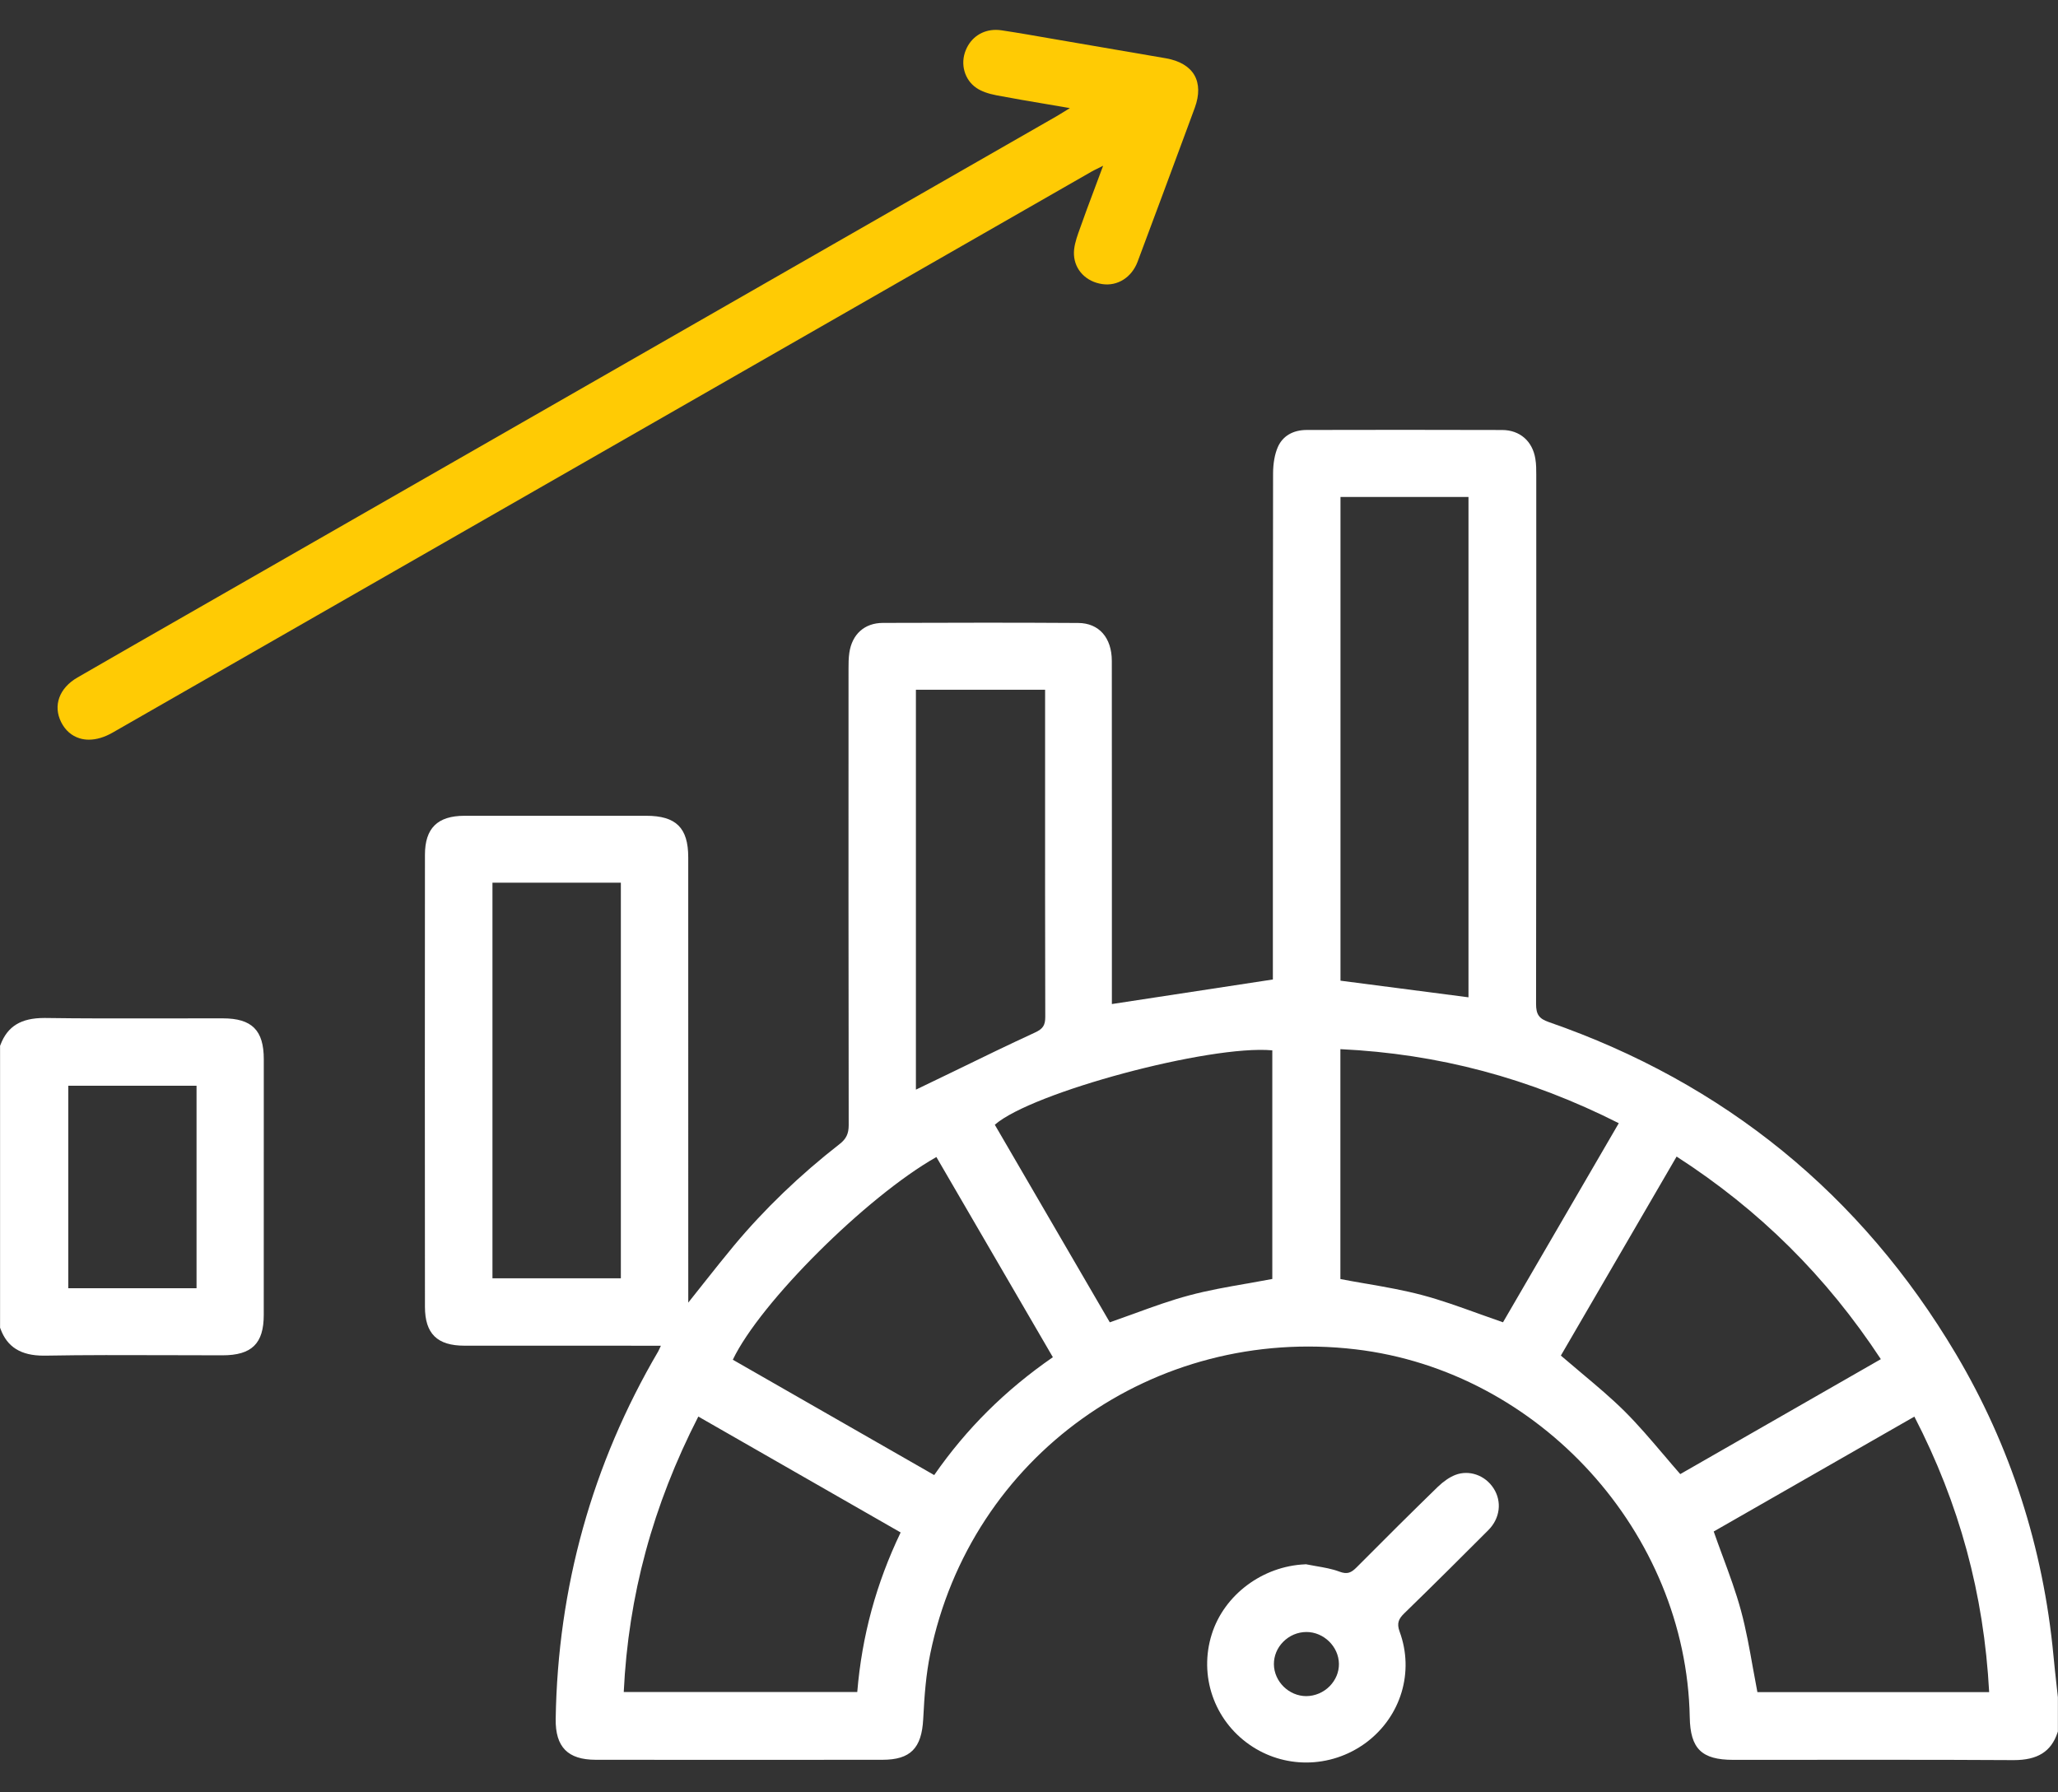
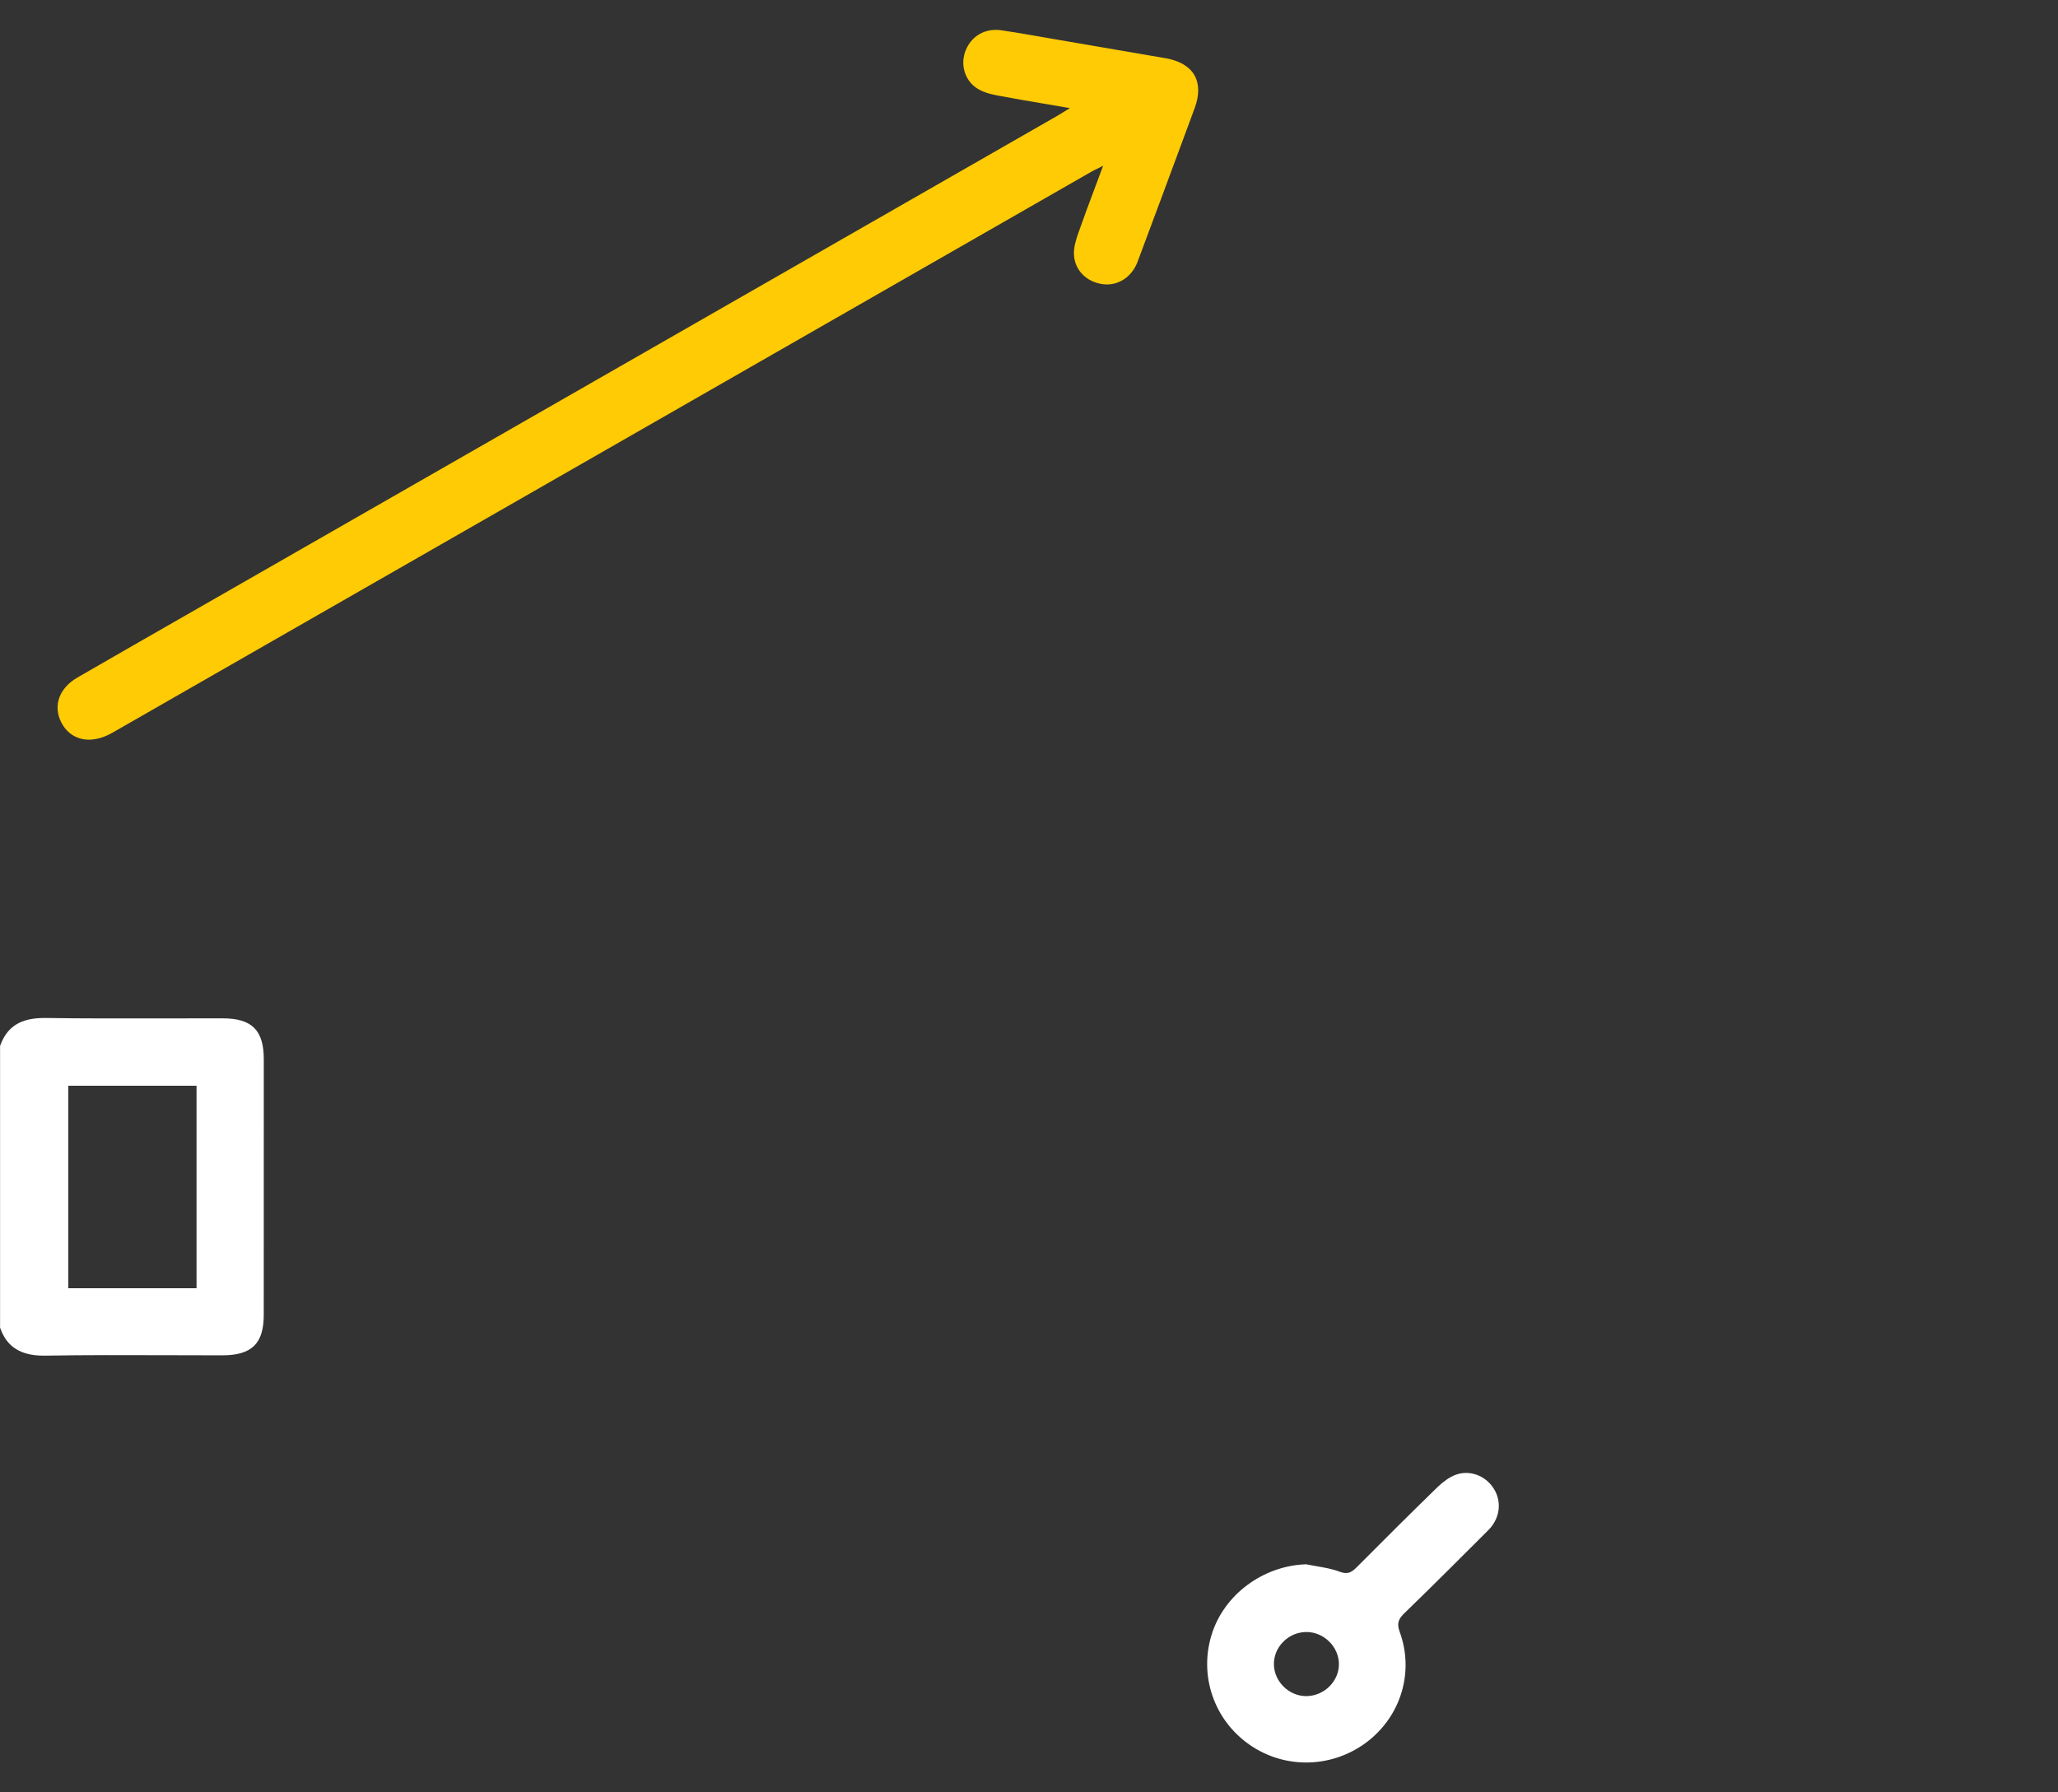
<svg xmlns="http://www.w3.org/2000/svg" width="62" height="54" viewBox="0 0 62 54" fill="none">
  <rect x="0" y="0" width="62" height="54" fill="#333333" stroke="none" />
  <path d="M35.982 2.263C35.831 2.003 35.535 1.828 35.124 1.756L31.745 1.176C31.235 1.087 30.708 0.994 30.172 0.913C30.117 0.905 30.06 0.9 30.003 0.9C29.593 0.9 29.254 1.127 29.097 1.507C28.921 1.928 29.057 2.409 29.421 2.653C29.567 2.75 29.763 2.822 30.023 2.872C30.532 2.969 31.051 3.056 31.553 3.141L32.232 3.257L32.042 3.374C31.957 3.428 31.895 3.466 31.831 3.502L5.612 18.529C4.518 19.155 3.425 19.781 2.335 20.411C1.785 20.728 1.592 21.256 1.842 21.756C1.965 22.003 2.159 22.171 2.398 22.244C2.487 22.272 2.581 22.285 2.678 22.285C2.903 22.285 3.147 22.213 3.391 22.073L32.885 5.17C32.934 5.142 32.983 5.118 33.045 5.088L33.233 4.994L33.009 5.594C32.824 6.087 32.649 6.554 32.484 7.026C32.414 7.228 32.341 7.462 32.355 7.682C32.381 8.136 32.723 8.489 33.207 8.559C33.666 8.628 34.093 8.358 34.271 7.887C34.782 6.526 35.294 5.14 35.791 3.799L35.996 3.243C36.136 2.859 36.131 2.522 35.982 2.263Z" fill="#FFCB04" />
-   <path d="M61.951 50.721C61.923 50.47 61.891 50.178 61.864 49.888C61.556 46.618 60.566 43.556 58.922 40.787C56.069 35.985 51.942 32.624 46.657 30.792C46.364 30.69 46.276 30.562 46.276 30.246C46.285 25.197 46.284 20.135 46.282 15.24V14.303C46.282 14.154 46.282 13.986 46.255 13.825C46.17 13.29 45.787 12.957 45.255 12.955C43.242 12.948 41.235 12.95 39.367 12.954C38.949 12.955 38.64 13.139 38.495 13.472C38.403 13.684 38.354 13.959 38.353 14.267C38.346 18.411 38.346 22.513 38.347 26.36V29.51L33.497 30.25V25.07C33.498 23.351 33.498 21.631 33.495 19.912C33.494 19.211 33.107 18.772 32.483 18.769C30.723 18.758 28.797 18.758 26.595 18.767C26.046 18.77 25.669 19.106 25.587 19.669C25.563 19.832 25.563 19.999 25.563 20.147V20.304C25.562 24.761 25.56 29.369 25.568 33.901C25.568 34.156 25.492 34.314 25.297 34.466C24.1 35.398 23.029 36.428 22.111 37.528C21.821 37.876 21.542 38.229 21.246 38.601L20.735 39.245L20.734 25.829C20.734 24.941 20.367 24.578 19.468 24.578C17.644 24.577 15.818 24.577 13.993 24.578C13.18 24.579 12.802 24.953 12.802 25.754C12.798 30.272 12.798 34.854 12.802 39.371C12.803 40.181 13.17 40.543 13.993 40.543L19.91 40.544L19.87 40.631C19.854 40.667 19.843 40.691 19.83 40.714C17.842 44.103 16.803 47.828 16.741 51.786C16.734 52.216 16.828 52.522 17.026 52.723C17.222 52.921 17.523 53.018 17.946 53.019C20.813 53.022 23.721 53.022 26.588 53.019C27.425 53.018 27.768 52.674 27.813 51.791C27.85 51.051 27.9 50.434 28.025 49.826C29.244 43.879 34.754 39.935 40.838 40.653C46.381 41.306 50.803 46.176 50.906 51.739C50.923 52.685 51.264 53.02 52.211 53.021L54.621 53.02C55.317 53.019 56.013 53.019 56.707 53.019C58.232 53.019 59.483 53.022 60.648 53.029H60.666C61.386 53.029 61.794 52.773 61.986 52.199L61.997 52.166V51.137L61.951 50.721ZM40.384 29.546V14.973H44.24V30.047L40.384 29.546ZM40.379 31.609C43.332 31.749 46.075 32.479 48.768 33.84L45.28 39.838C45.066 39.765 44.855 39.689 44.646 39.614L44.504 39.563C43.939 39.36 43.406 39.168 42.85 39.02C42.3 38.874 41.75 38.777 41.167 38.676L41.141 38.672C40.836 38.62 40.601 38.578 40.381 38.535V31.609H40.379ZM56.663 40.949L50.62 44.412C50.449 44.217 50.282 44.021 50.117 43.825L50.104 43.811C49.717 43.356 49.351 42.926 48.942 42.518C48.545 42.124 48.12 41.767 47.671 41.39L47.644 41.367C47.438 41.195 47.232 41.021 47.023 40.841L50.51 34.845C53.007 36.455 55.021 38.453 56.663 40.949ZM59.926 50.981H52.944C52.903 50.771 52.864 50.56 52.827 50.348L52.807 50.241C52.707 49.677 52.603 49.093 52.451 48.531C52.301 47.975 52.096 47.423 51.899 46.889L51.867 46.803C51.787 46.585 51.706 46.365 51.628 46.141L57.673 42.68C59.031 45.309 59.768 48.025 59.926 50.981ZM25.826 50.978H18.791C18.93 48.072 19.666 45.357 21.038 42.678L27.133 46.17C26.395 47.711 25.967 49.284 25.826 50.978ZM38.33 31.645V38.533C38.077 38.581 37.826 38.626 37.575 38.67L37.553 38.673C36.958 38.777 36.395 38.875 35.831 39.026C35.279 39.173 34.75 39.364 34.189 39.569L34.148 39.584C33.912 39.669 33.675 39.755 33.434 39.839L29.97 33.887C31.07 32.914 36.443 31.472 38.33 31.645ZM31.719 40.89C30.283 41.883 29.114 43.044 28.144 44.441L22.077 40.966C22.898 39.245 26.1 36.055 28.21 34.859L31.719 40.89ZM31.49 30.638C31.49 30.889 31.419 30.998 31.185 31.106C30.394 31.471 29.621 31.845 28.766 32.263L27.593 32.829V20.781H31.485V23.23C31.484 25.658 31.483 28.169 31.49 30.638ZM18.704 26.594V38.513H14.836V26.594H18.704Z" fill="white" />
  <path d="M6.711 30.681C6.252 30.679 5.797 30.681 5.34 30.682L4.613 30.683C3.551 30.684 2.453 30.686 1.371 30.67H1.333C0.635 30.67 0.228 30.918 0.016 31.474L0.002 31.51V40L0.015 40.035C0.217 40.586 0.631 40.843 1.316 40.843C1.333 40.843 1.348 40.843 1.364 40.843C2.572 40.821 3.803 40.826 4.992 40.829L6.7 40.833C7.585 40.833 7.946 40.48 7.946 39.614C7.948 37.048 7.947 34.482 7.947 31.916C7.948 31.039 7.589 30.681 6.711 30.681ZM5.921 32.711V38.812H2.057V32.711H5.921Z" fill="white" />
  <path d="M43.843 44.437C43.671 44.504 43.486 44.631 43.31 44.801C42.539 45.552 41.742 46.342 40.874 47.217C40.708 47.383 40.593 47.441 40.351 47.35C40.128 47.266 39.889 47.226 39.648 47.184C39.557 47.168 39.465 47.153 39.375 47.134L39.349 47.128L39.322 47.13C38.037 47.183 36.879 48.049 36.506 49.236C36.113 50.483 36.573 51.822 37.648 52.568C38.161 52.924 38.755 53.101 39.35 53.101C39.987 53.101 40.624 52.898 41.163 52.496C42.209 51.71 42.612 50.369 42.165 49.157C42.071 48.902 42.141 48.767 42.304 48.608C43.24 47.699 44.151 46.788 44.84 46.098C45.192 45.744 45.254 45.239 44.995 44.839C44.741 44.445 44.258 44.276 43.843 44.437ZM39.354 51.101C38.83 51.101 38.384 50.662 38.378 50.142C38.376 49.89 38.475 49.649 38.658 49.465C38.844 49.277 39.089 49.171 39.358 49.169C39.88 49.169 40.33 49.608 40.337 50.128C40.34 50.376 40.241 50.615 40.058 50.802C39.872 50.99 39.619 51.099 39.354 51.101Z" fill="white" />
</svg>